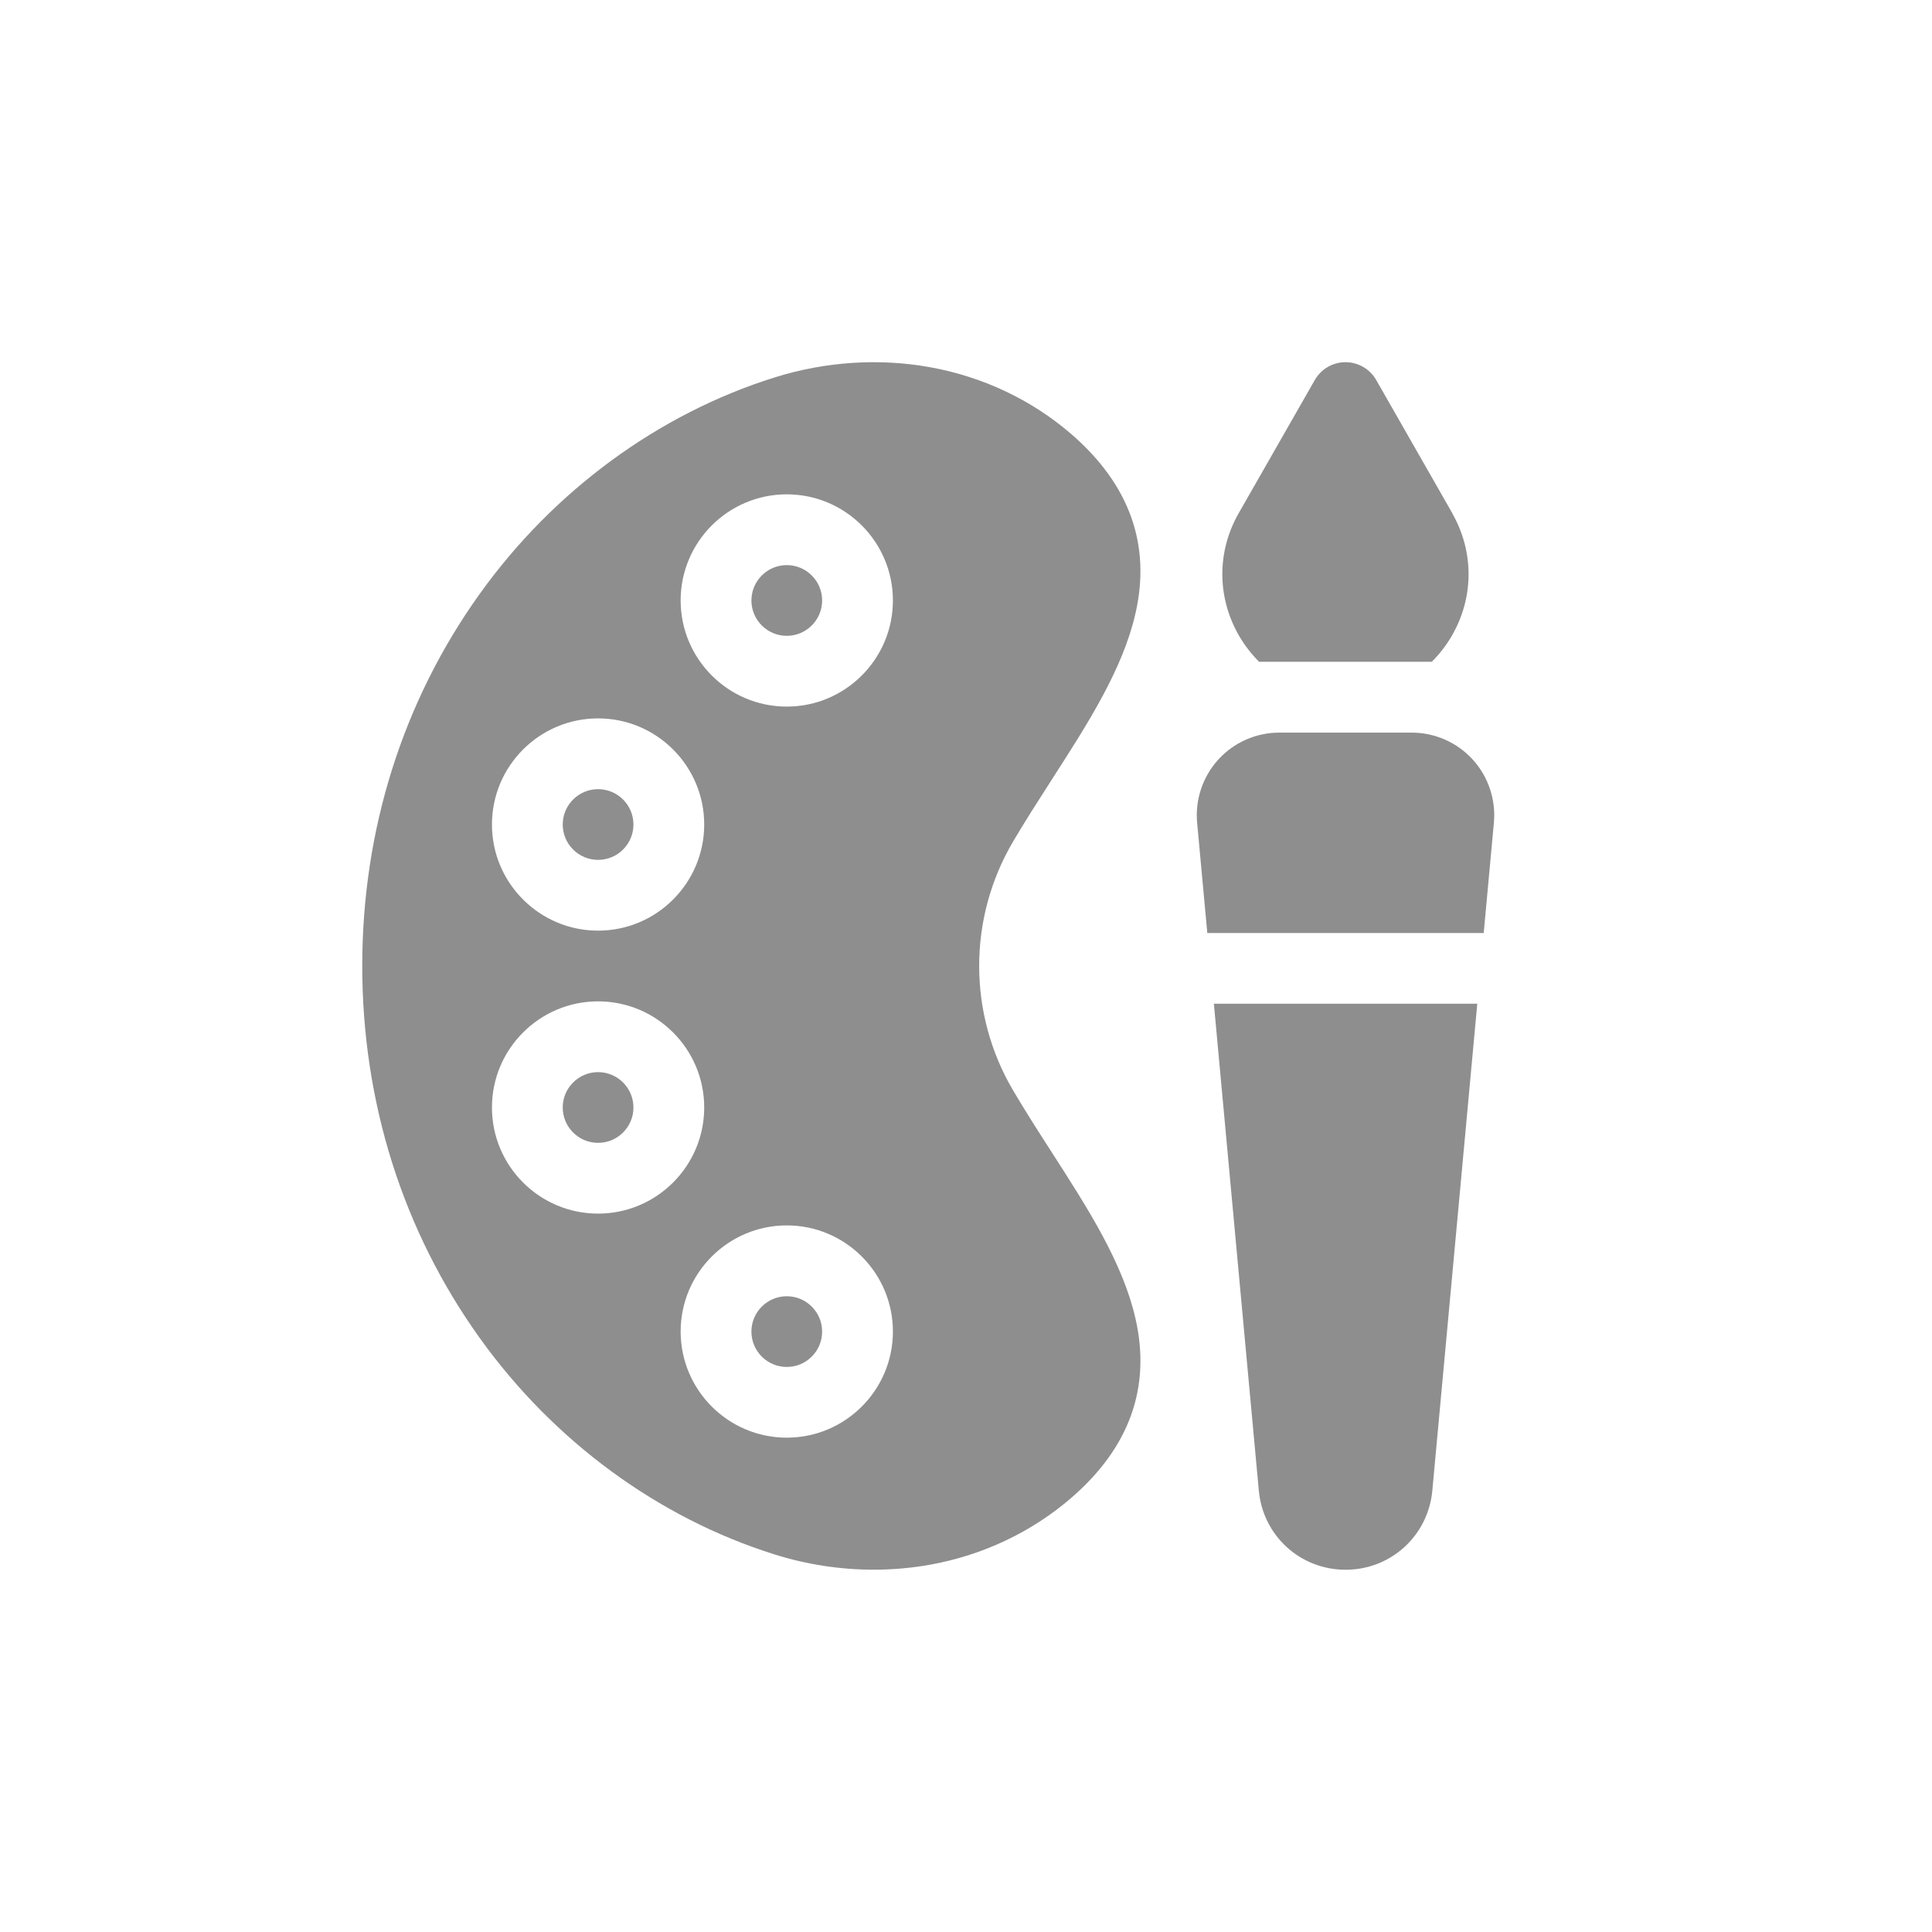
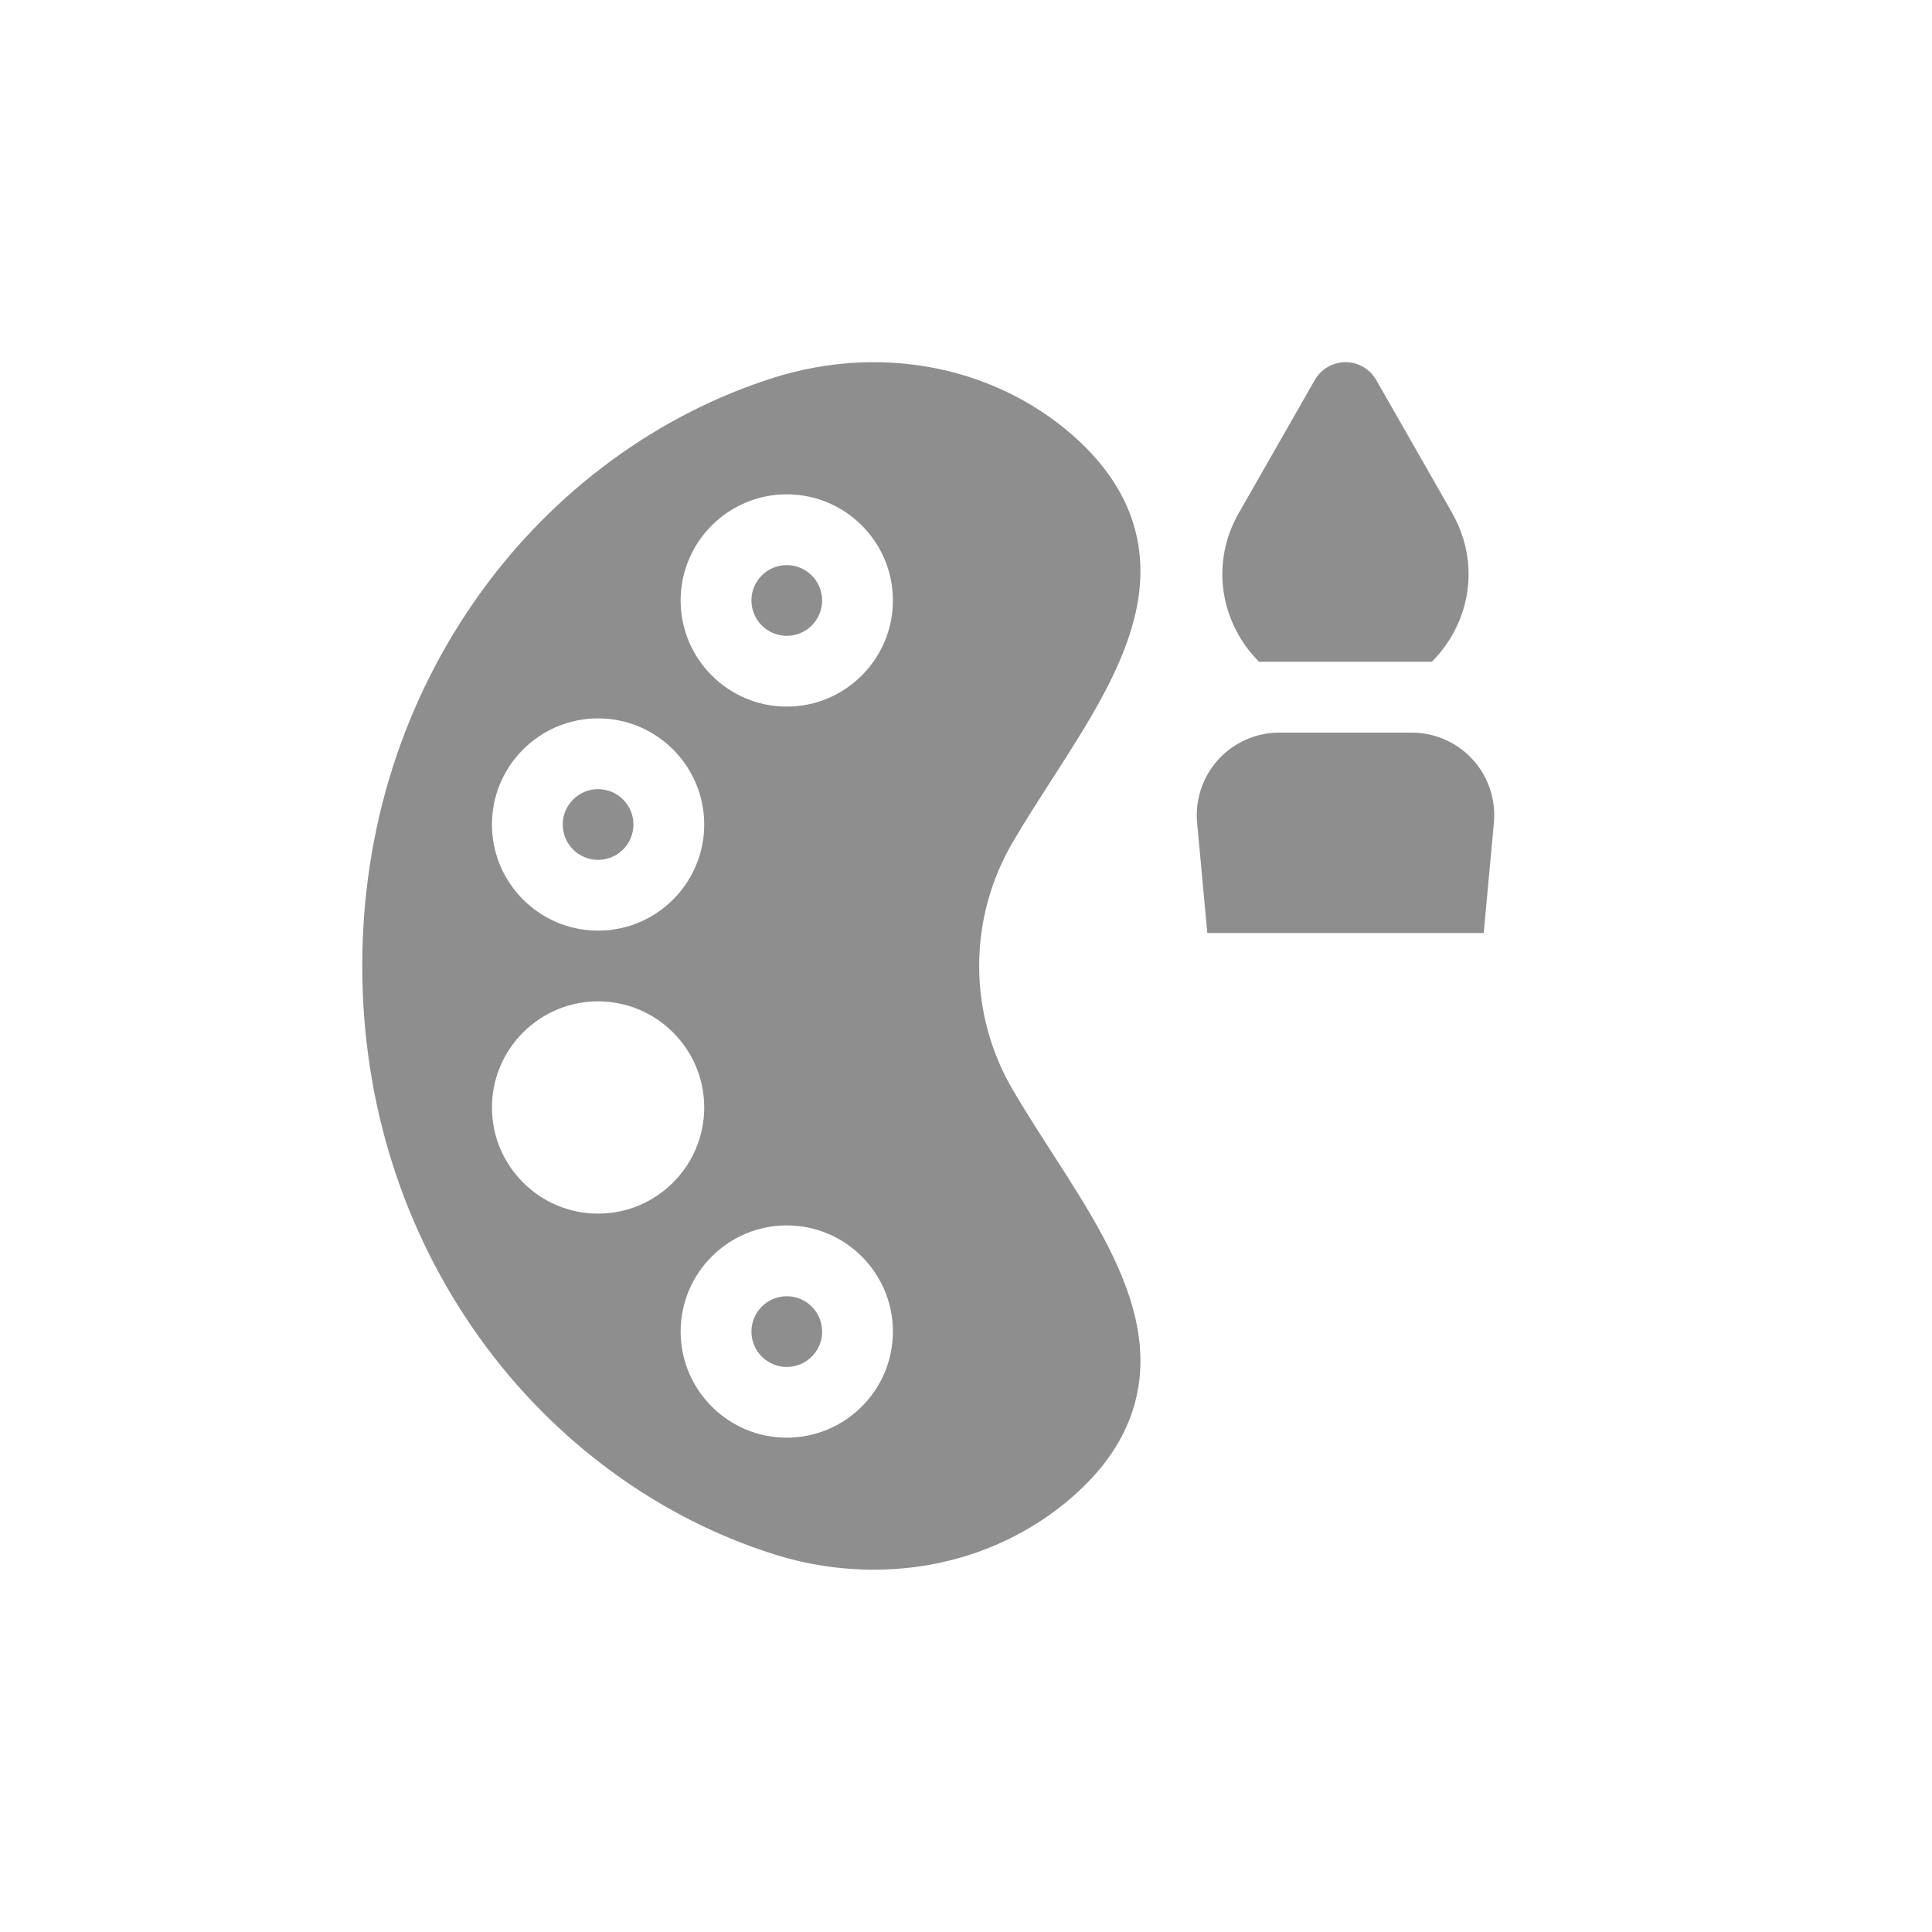
<svg xmlns="http://www.w3.org/2000/svg" fill="none" height="30" viewBox="0 0 30 30" width="30">
  <g fill="#8e8e8e">
-     <path d="m9.287 17.746c.303 0 .549-.246.549-.549s-.246-.549-.549-.549-.549.246-.549.549.246.549.549.549z" />
    <path d="m9.287 13.352c.303 0 .549-.246.549-.549 0-.303-.246-.549-.549-.549s-.549.246-.549.549c0 .303.246.549.549.549z" />
    <path d="m12.217 21.226c.303 0 .549-.246.549-.549 0-.303-.246-.549-.549-.549s-.549.246-.549.549c0 .303.246.549.549.549z" />
    <path d="m12.217 9.873c.303 0 .549-.246.549-.549s-.246-.549-.549-.549-.549.246-.549.549.246.549.549.549z" />
    <path d="m16.328 17.887c-.202-.314-.411-.639-.6-.961-.698-1.188-.698-2.665 0-3.853.189-.322.398-.646.6-.961.57-.886 1.108-1.723 1.305-2.593.241-1.062-.095-1.996-.996-2.777-.615-.532-1.374-.892-2.196-1.04-.791-.143-1.626-.088-2.414.159-1.804.566-3.429 1.758-4.576 3.358-1.195 1.666-1.826 3.665-1.826 5.78s.631 4.114 1.826 5.78c1.147 1.6 2.772 2.792 4.576 3.358.502.158 1.023.237 1.54.237.294 0 .587-.026.874-.077.822-.148 1.581-.508 2.196-1.04.902-.78 1.237-1.715.996-2.777-.197-.87-.735-1.707-1.305-2.593zm-7.041-6.732c.909 0 1.648.739 1.648 1.648s-.739 1.648-1.648 1.648c-.909 0-1.648-.739-1.648-1.648s.739-1.648 1.648-1.648zm0 7.69c-.909 0-1.648-.739-1.648-1.648 0-.909.739-1.648 1.648-1.648.909 0 1.648.739 1.648 1.648 0 .909-.739 1.648-1.648 1.648zm2.93 3.479c-.909 0-1.648-.739-1.648-1.648 0-.909.739-1.648 1.648-1.648s1.648.739 1.648 1.648c0 .909-.739 1.648-1.648 1.648zm0-11.352c-.909 0-1.648-.739-1.648-1.648s.739-1.648 1.648-1.648 1.648.739 1.648 1.648-.739 1.648-1.648 1.648z" />
    <path d="m22.551 7.968-1.181-2.067c-.098-.171-.28-.277-.477-.277-.197 0-.379.106-.477.277l-1.181 2.067c-.342.598-.339 1.31.006 1.906.087.15.192.284.31.402h2.682c.118-.118.223-.252.31-.402.346-.596.348-1.308.006-1.906z" />
    <path d="m18.747 14.488h4.292l.158-1.713c.033-.358-.087-.716-.329-.981-.242-.266-.587-.418-.947-.418h-2.056c-.36 0-.705.152-.947.418s-.362.623-.329.981z" />
-     <path d="m18.849 15.586.698 7.561c.065.7.643 1.228 1.347 1.228.703 0 1.282-.528 1.347-1.228l.698-7.561z" />
  </g>
</svg>